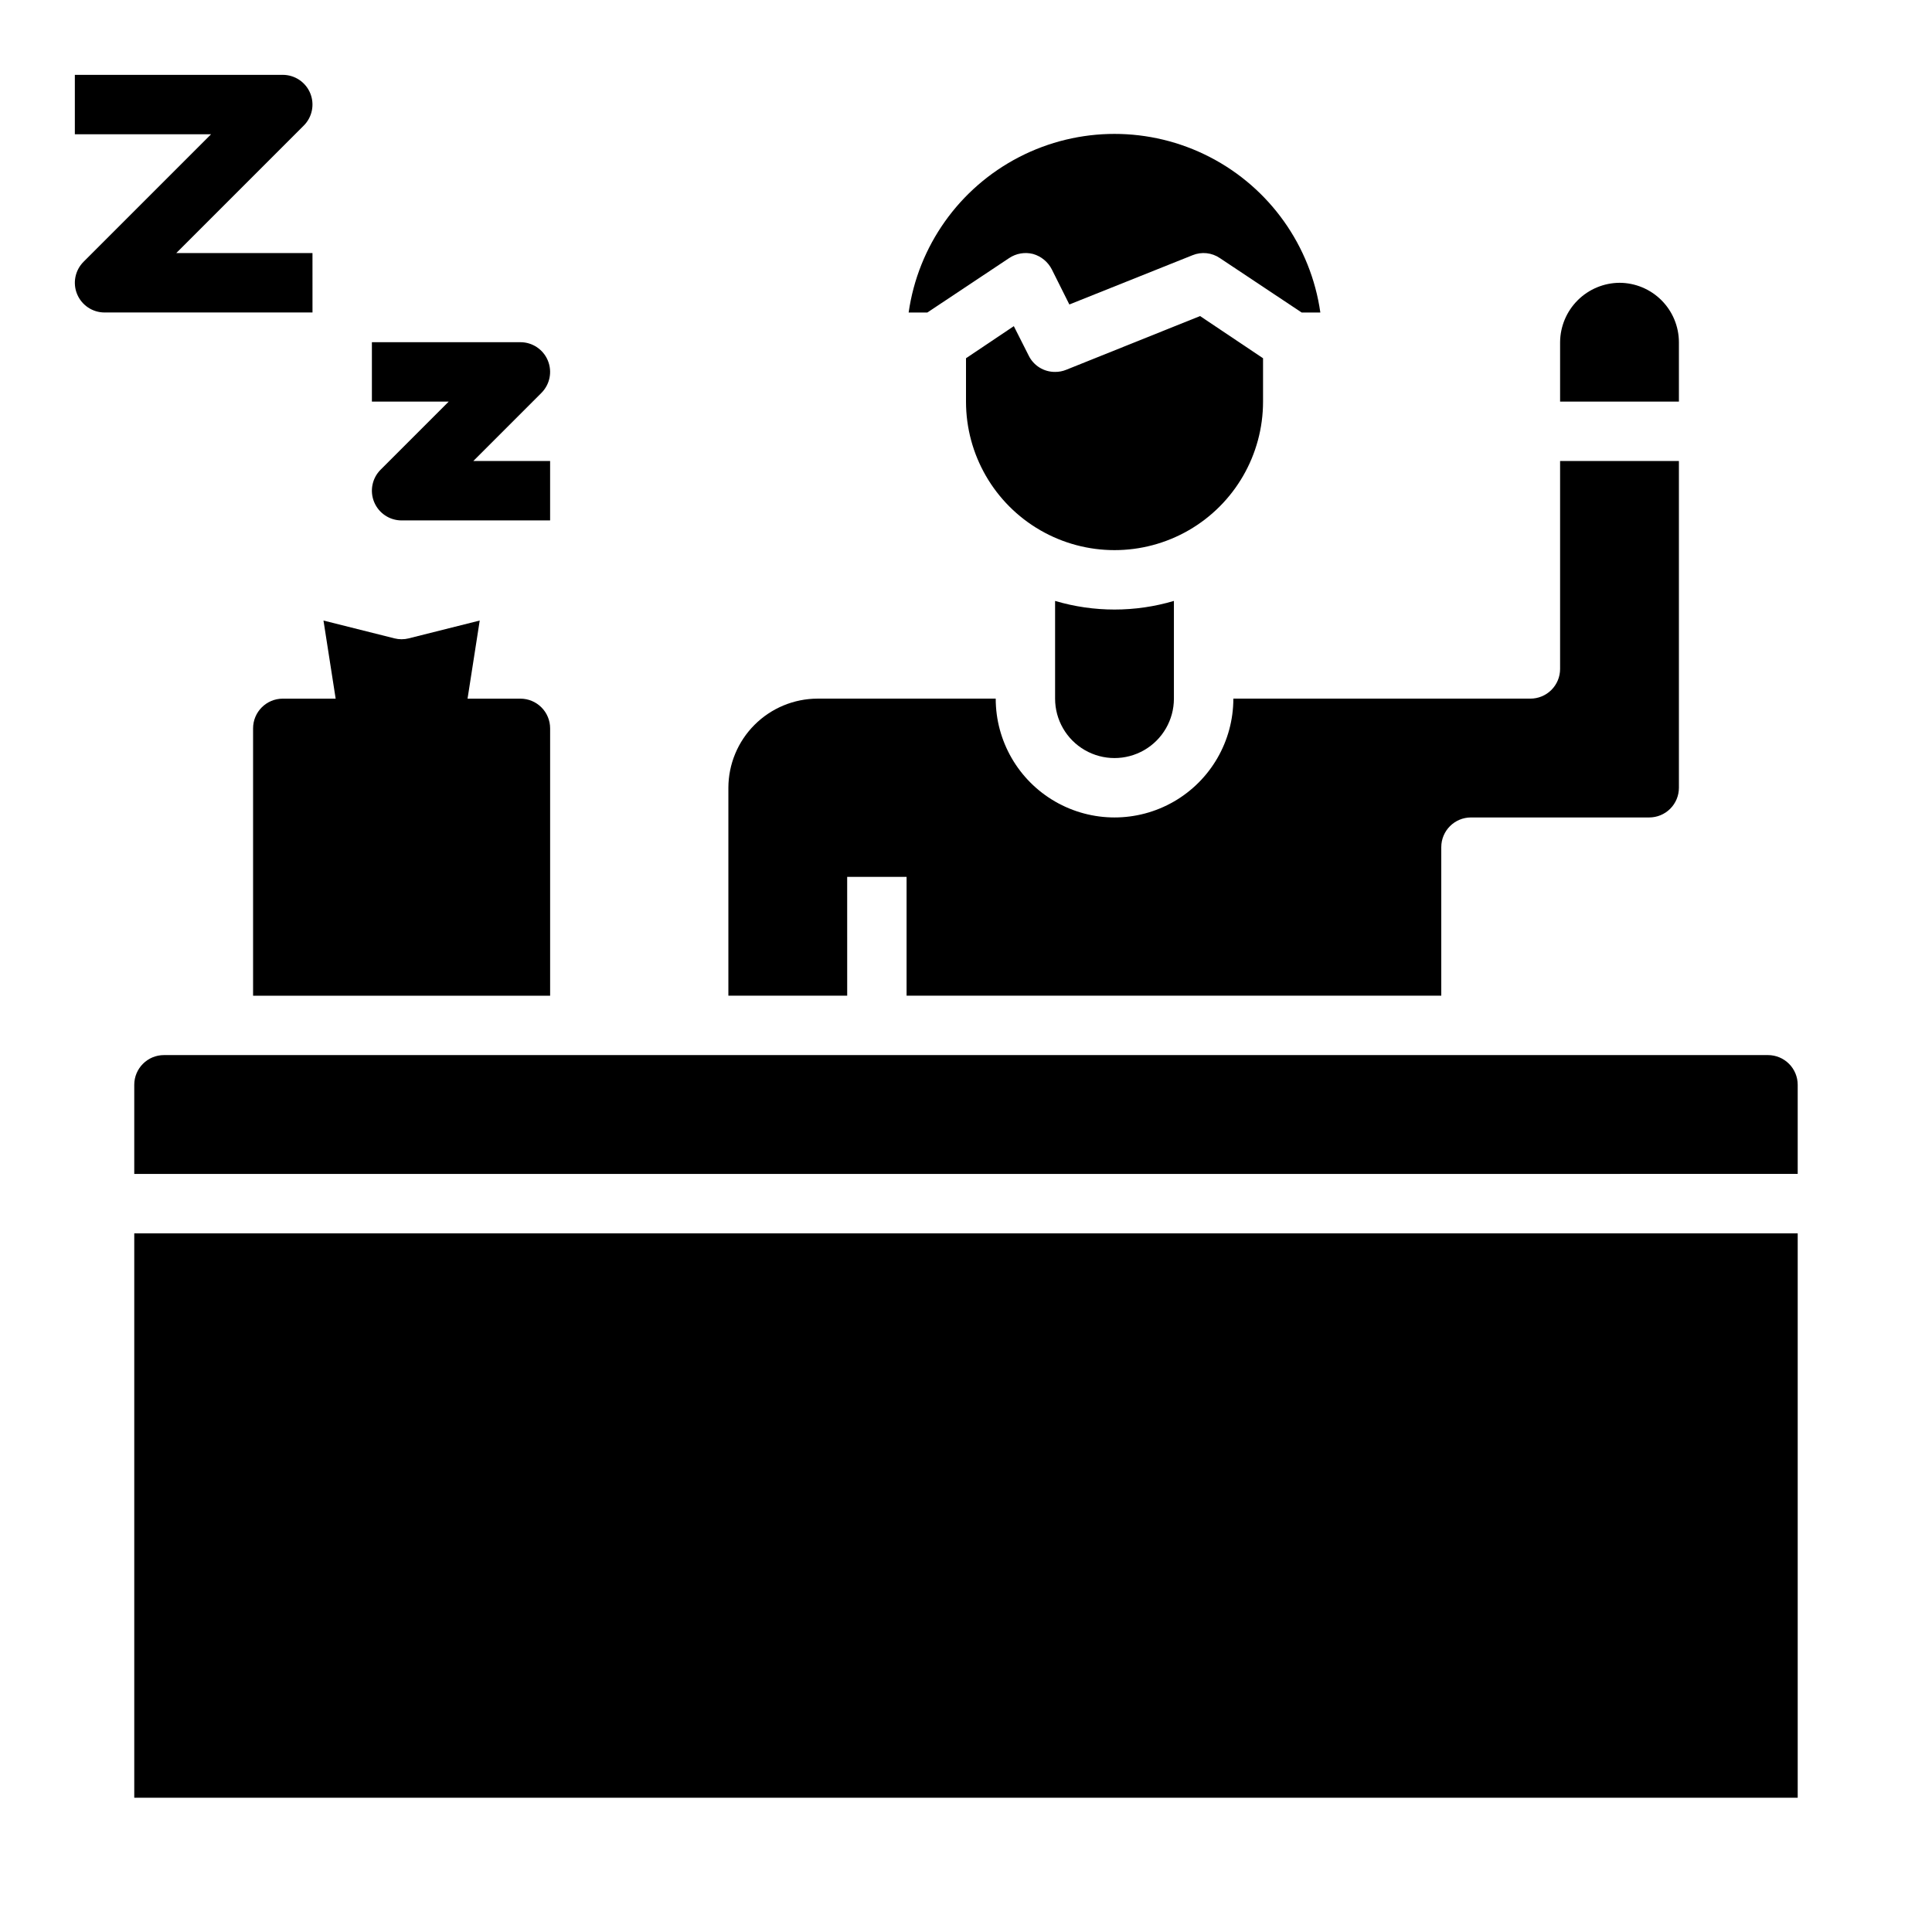
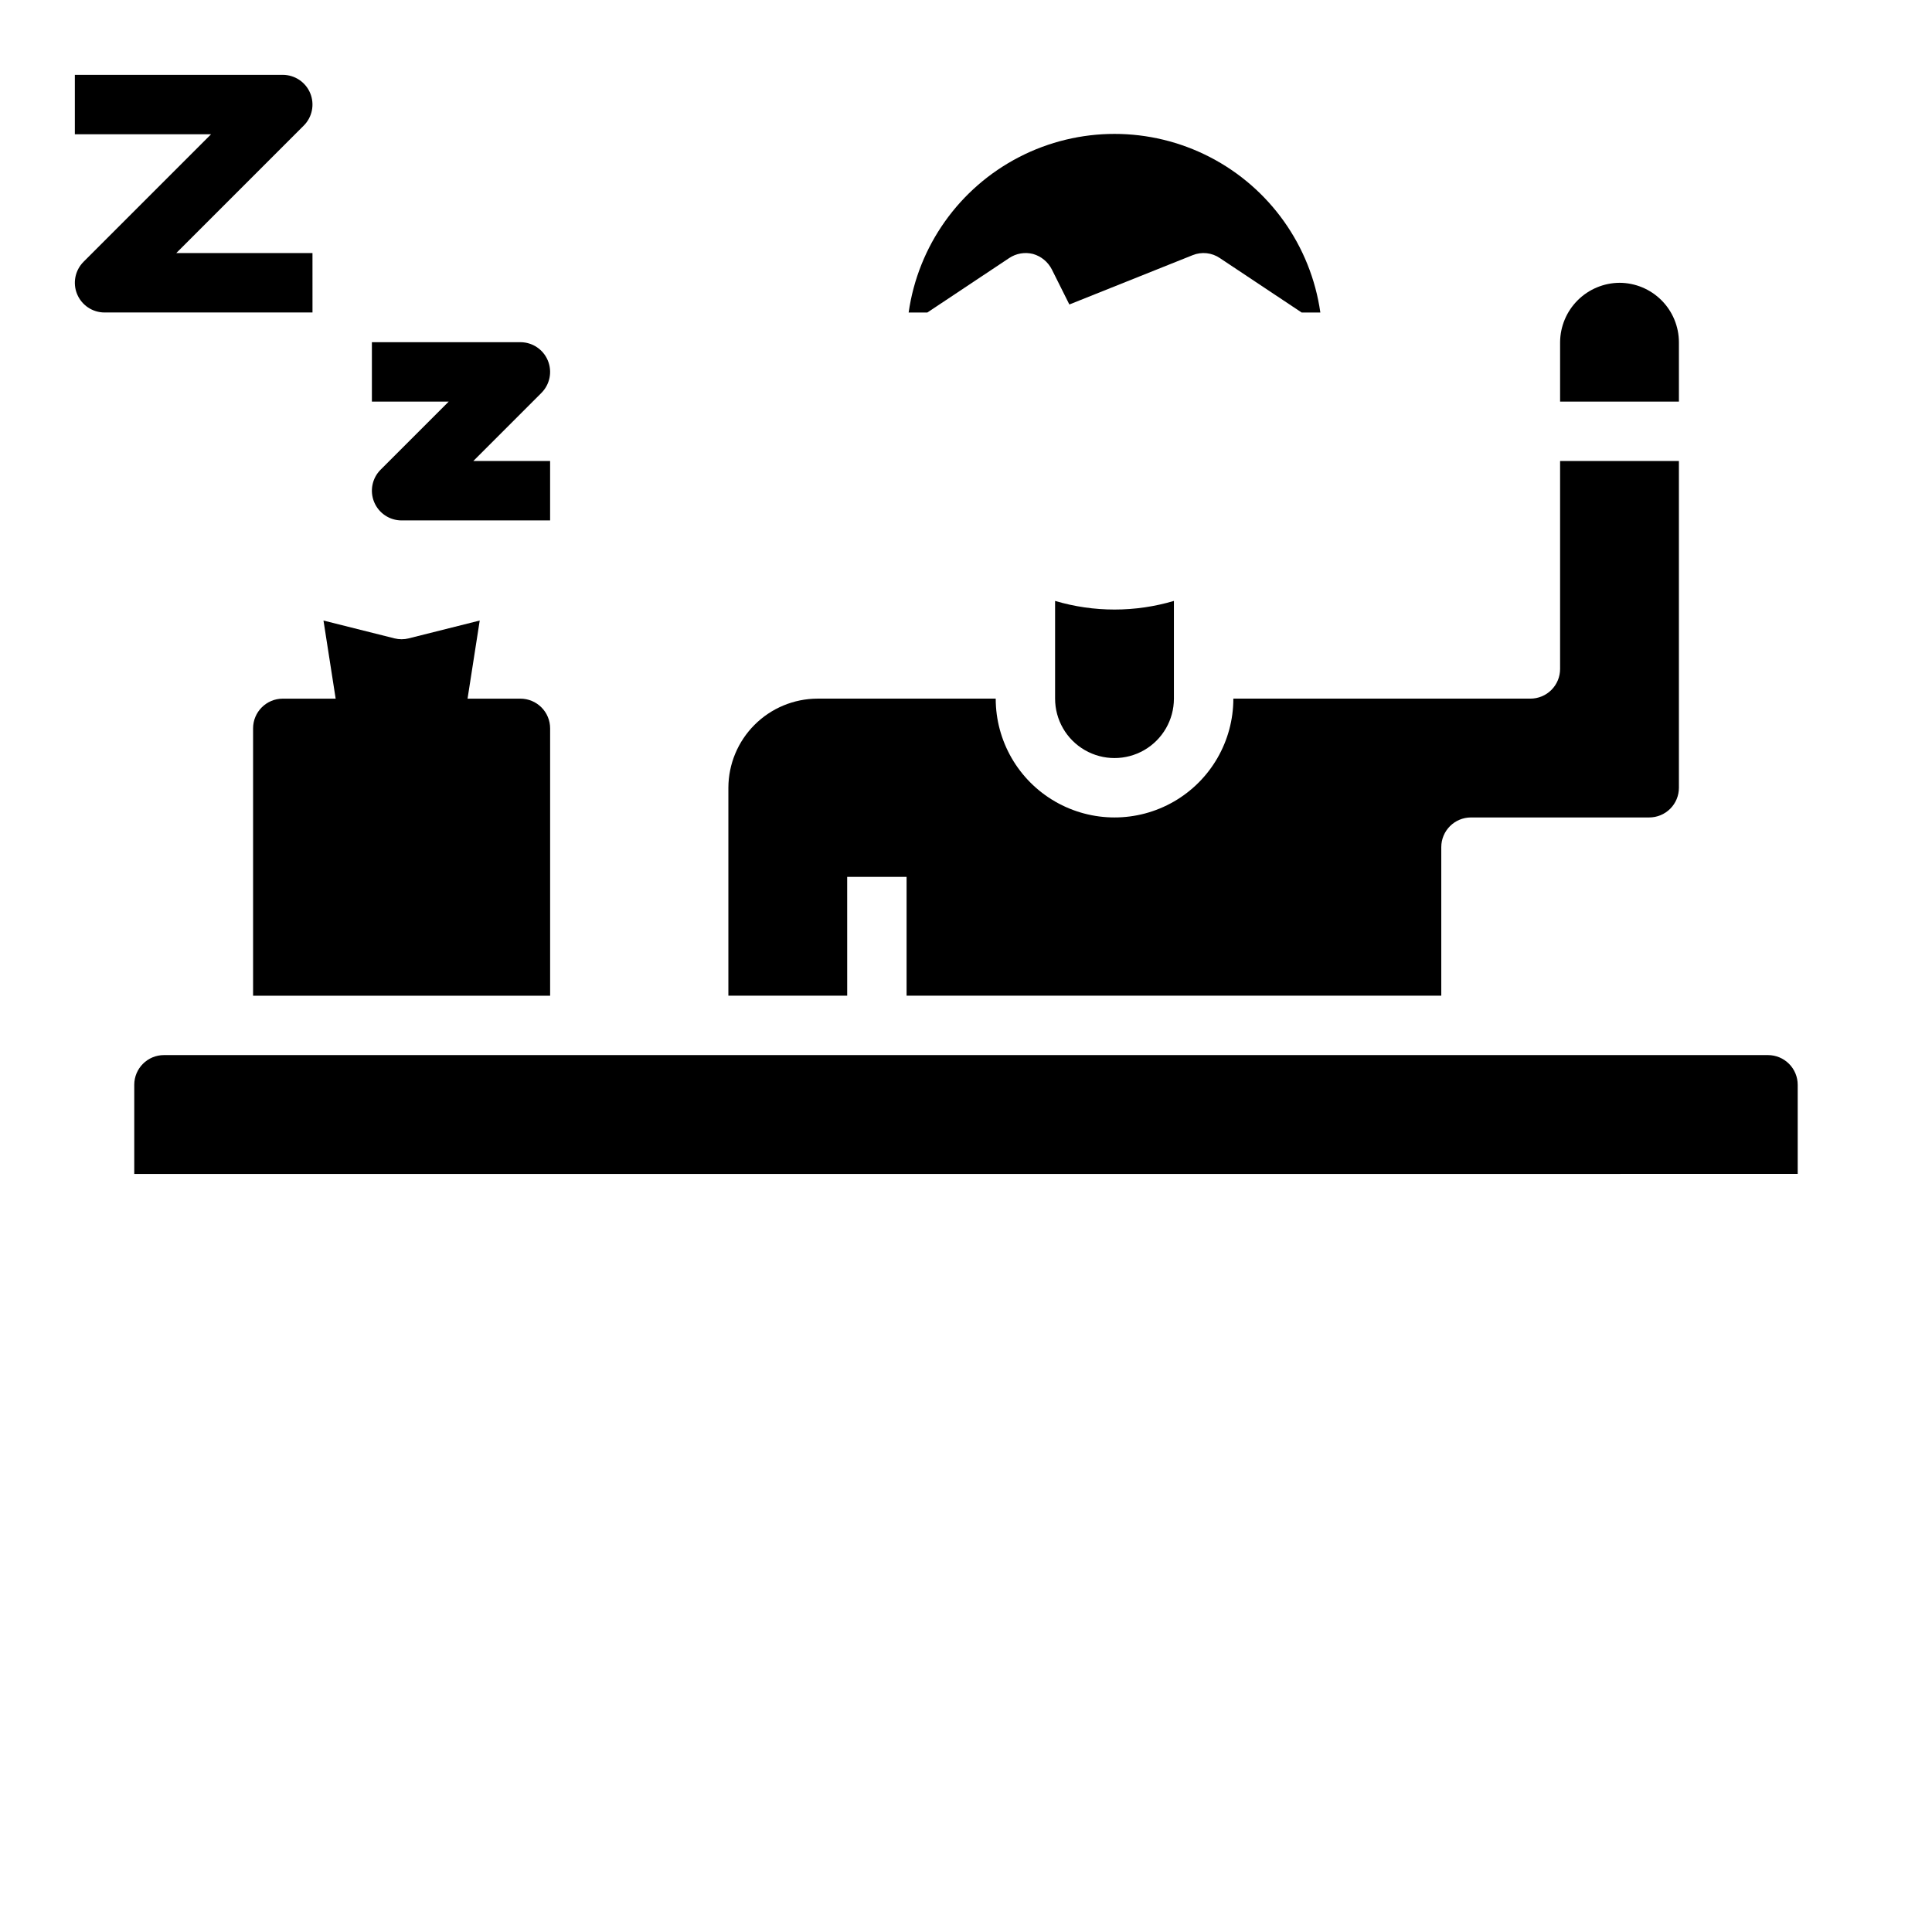
<svg xmlns="http://www.w3.org/2000/svg" fill="#000000" width="800px" height="800px" version="1.1" viewBox="144 144 512 512">
  <g>
-     <path d="m478.72 250.43v-11.492l-16.688-11.18-35.504 14.25c-0.926 0.371-1.914 0.559-2.914 0.551-2.973 0.027-5.699-1.656-7.004-4.332l-3.938-7.793-12.672 8.504v11.492c0 14.062 7.5 27.055 19.68 34.086 12.176 7.031 27.18 7.031 39.359 0 12.176-7.031 19.68-20.023 19.68-34.086z" />
    <path d="m423.61 303.25v25.898c0 5.625 3.004 10.824 7.875 13.637 4.871 2.812 10.871 2.812 15.742 0 4.871-2.812 7.871-8.012 7.871-13.637v-25.898c-10.273 3.047-21.211 3.047-31.488 0z" />
    <path d="m588.93 234.69c-0.012-4.172-1.676-8.172-4.625-11.121-2.949-2.949-6.945-4.613-11.117-4.625-4.168 0.031-8.152 1.699-11.098 4.644-2.949 2.949-4.617 6.934-4.648 11.102v15.742h31.488z" />
    <path d="m368.51 376.38h15.742v31.488h141.7v-39.359c0-4.348 3.527-7.875 7.875-7.875h47.23c2.09 0 4.09-0.828 5.566-2.305 1.477-1.477 2.305-3.477 2.305-5.566v-86.59h-31.488v55.105-0.004c0 2.09-0.828 4.09-2.305 5.566-1.477 1.477-3.477 2.305-5.566 2.305h-78.719c0 11.25-6.004 21.648-15.746 27.27-9.742 5.625-21.746 5.625-31.488 0-9.742-5.621-15.742-16.02-15.742-27.27h-47.234c-6.258 0.02-12.25 2.516-16.676 6.941-4.426 4.422-6.922 10.418-6.938 16.676v55.105h31.488z" />
    <path d="m411.41 212.41c1.867-1.262 4.191-1.664 6.375-1.102 2.148 0.617 3.945 2.102 4.961 4.094l4.644 9.289 32.668-13.066c2.391-0.973 5.113-0.676 7.242 0.785l21.648 14.406h4.961-0.004c-2.516-17.66-13.426-33.012-29.281-41.191-15.852-8.184-34.688-8.184-50.543 0-15.852 8.18-26.766 23.531-29.281 41.191h4.961z" />
    <path d="m612.54 423.61h-425.09c-4.348 0-7.871 3.527-7.871 7.875v23.617l440.83-0.004v-23.613c0-2.09-0.828-4.09-2.305-5.566s-3.477-2.309-5.566-2.309z" />
    <path d="m218.94 329.15c-4.348 0-7.871 3.527-7.871 7.875v70.848h78.719v-70.848c0-2.09-0.828-4.09-2.305-5.566-1.477-1.477-3.477-2.309-5.566-2.309h-14.012l3.227-20.703-18.812 4.723v0.004c-1.242 0.312-2.539 0.312-3.781 0l-18.812-4.723 3.227 20.699z" />
-     <path d="m179.58 470.85h440.83v149.57h-440.83z" />
-     <path d="m226.81 211.07h-36.102l33.797-33.797c2.25-2.25 2.922-5.633 1.707-8.574-1.219-2.941-4.09-4.859-7.273-4.863h-55.105v15.746h36.102l-33.793 33.793c-2.25 2.254-2.926 5.637-1.707 8.578s4.09 4.859 7.273 4.859h55.105z" />
+     <path d="m226.81 211.07h-36.102l33.797-33.797c2.25-2.25 2.922-5.633 1.707-8.574-1.219-2.941-4.09-4.859-7.273-4.863h-55.105v15.746h36.102l-33.793 33.793c-2.25 2.254-2.926 5.637-1.707 8.578s4.09 4.859 7.273 4.859h55.105" />
    <path d="m244.86 268.48c-2.25 2.25-2.922 5.637-1.703 8.578s4.086 4.859 7.269 4.859h39.359v-15.742h-20.355l18.051-18.051c2.25-2.254 2.922-5.637 1.703-8.578-1.215-2.941-4.086-4.859-7.269-4.859h-39.359v15.742h20.355z" />
  </g>
</svg>